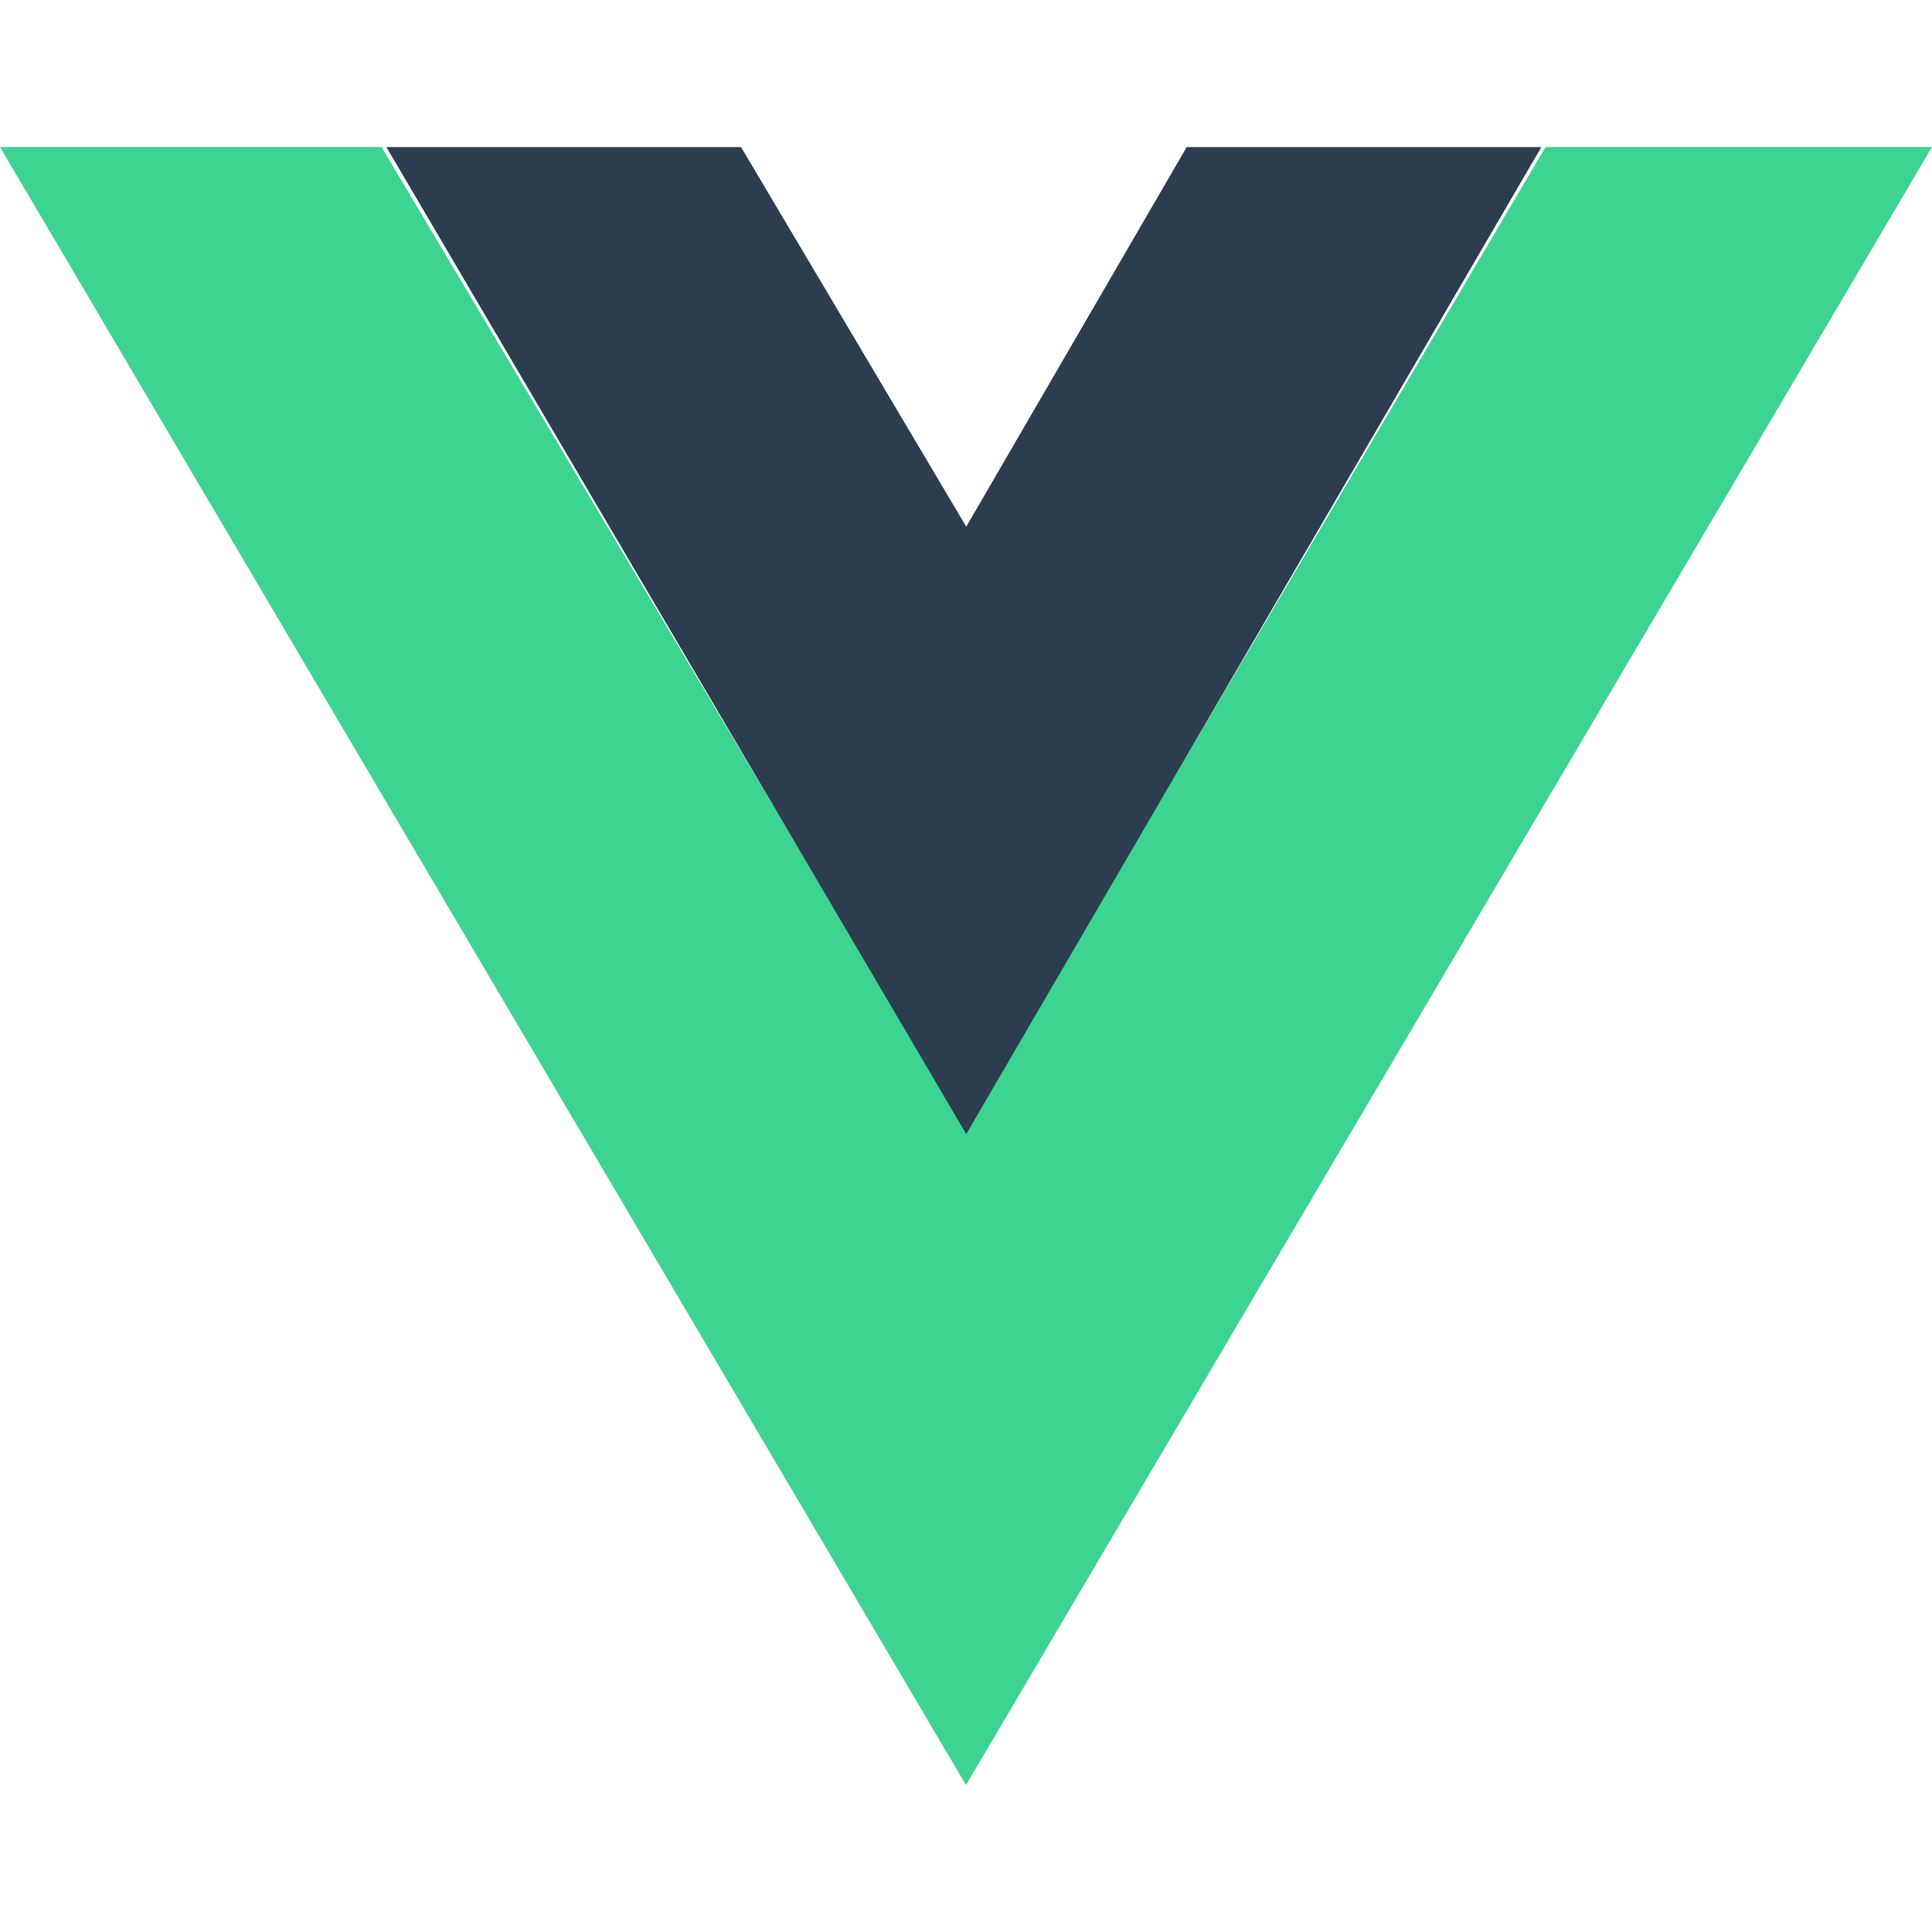
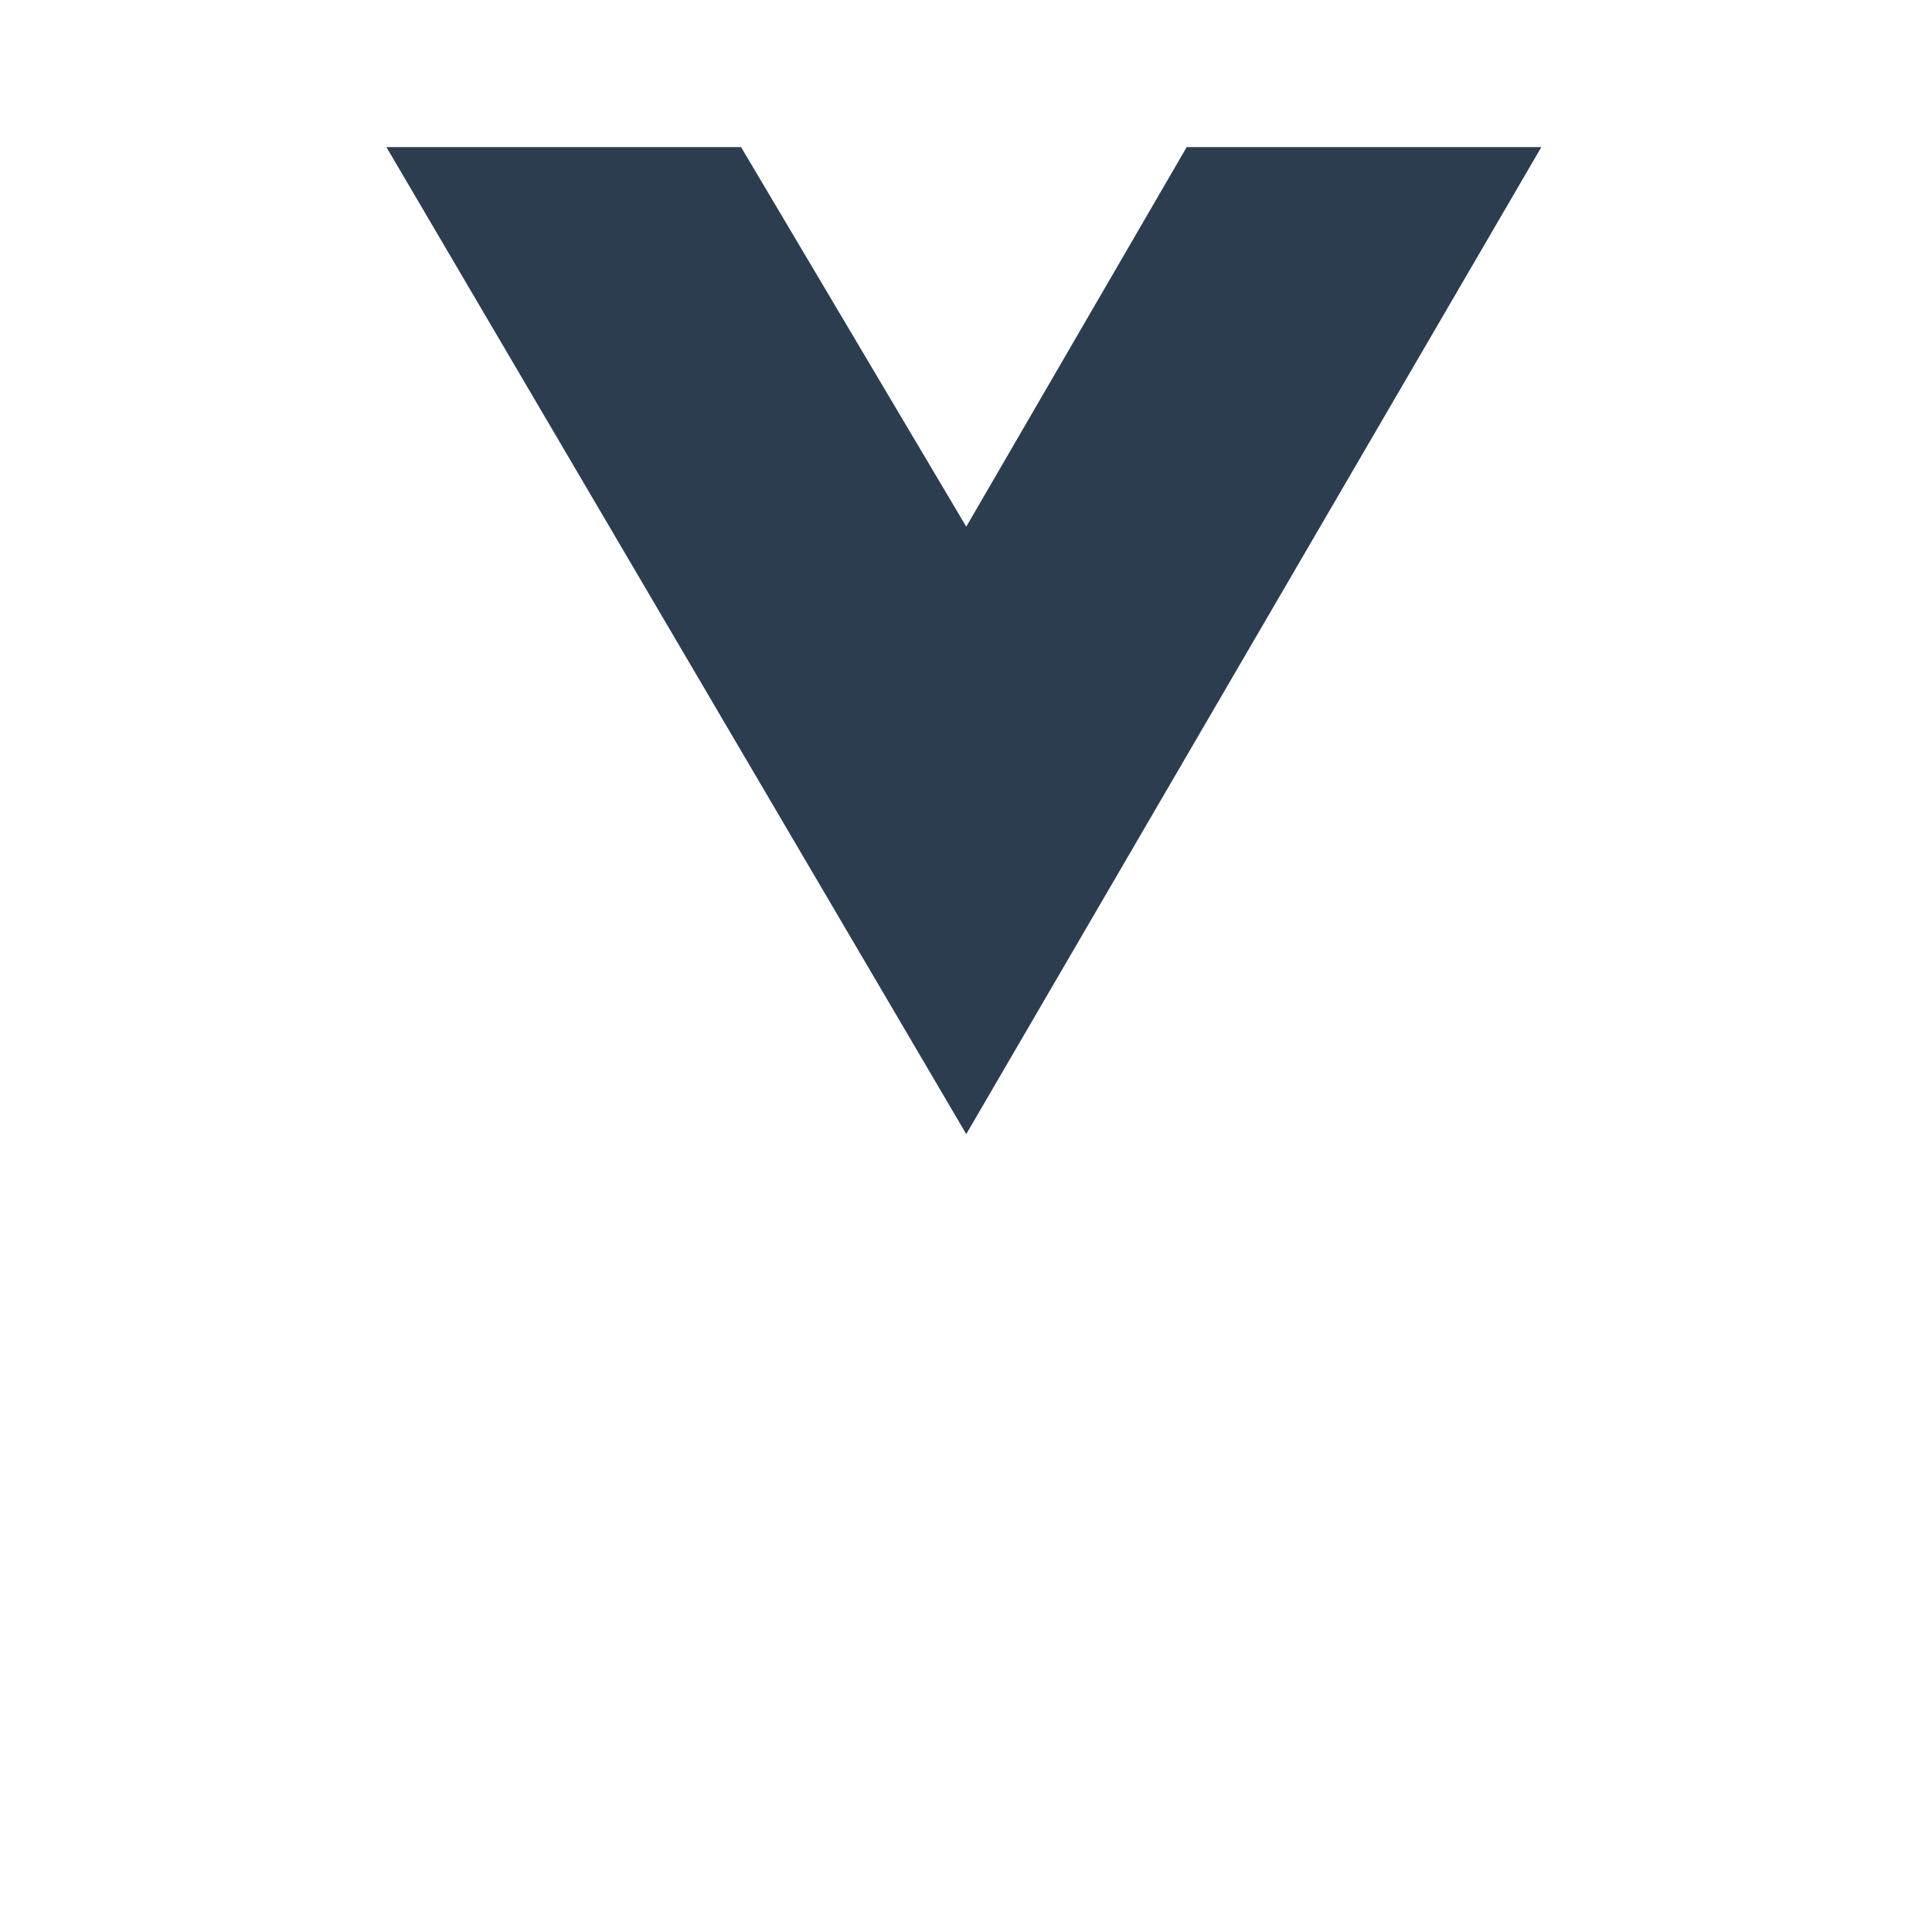
<svg xmlns="http://www.w3.org/2000/svg" width="30" height="30" viewBox="0 0 30 30" fill="none">
-   <path d="M0 2.283L15 27.718L30 2.283H24L15 17.544L5.925 2.283H0Z" fill="#3DD491" />
  <path d="M6 2.284L15.004 17.61L23.934 2.284H18.427L15.004 8.178L11.507 2.284H6Z" fill="#2C3D4F" />
</svg>